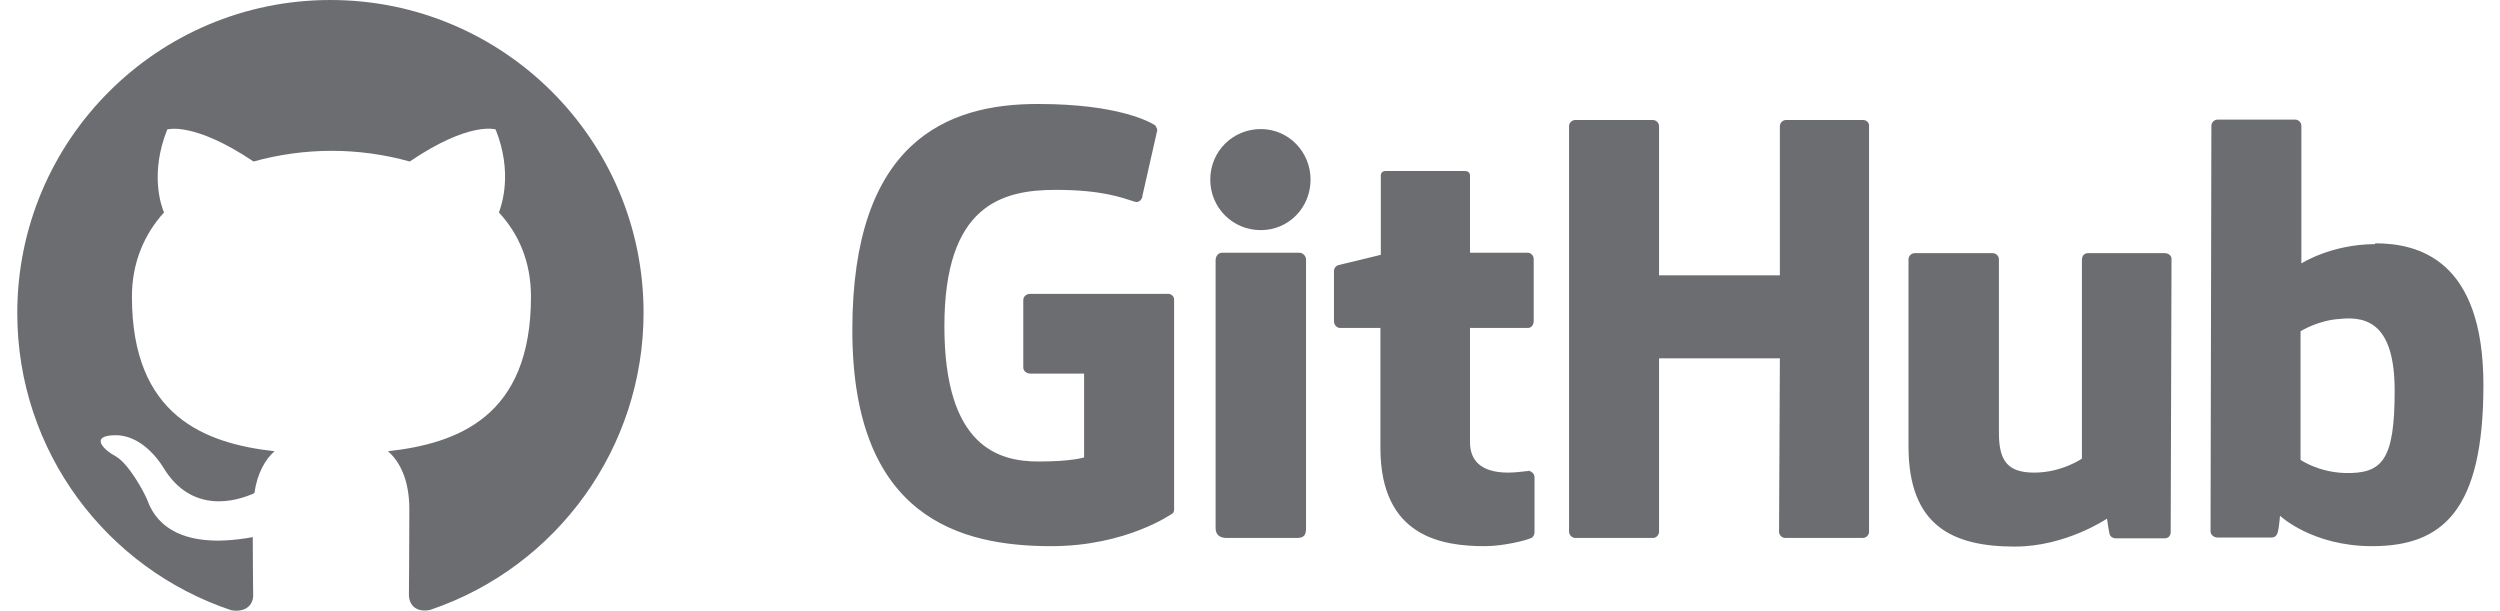
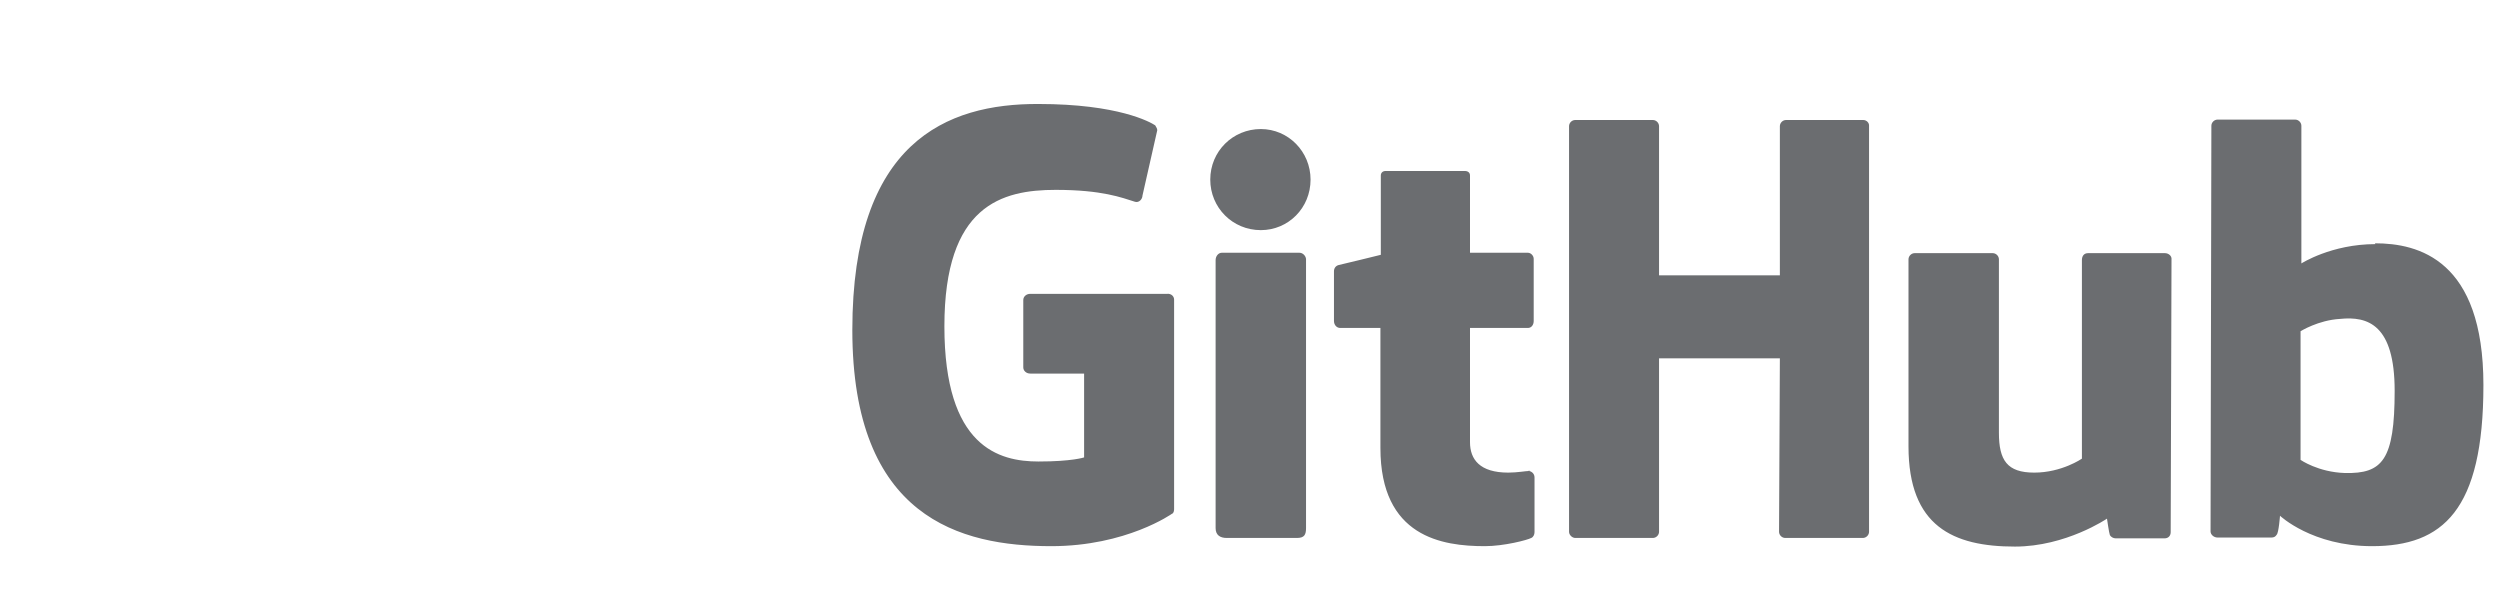
<svg xmlns="http://www.w3.org/2000/svg" width="131" height="32" viewBox="0 0 131 32" fill="none">
  <path d="M80.129 24.657H80.086C80.107 24.657 80.107 24.679 80.129 24.679H80.15L80.129 24.657ZM80.129 24.679C79.957 24.679 79.504 24.765 79.031 24.765C77.545 24.765 77.028 24.076 77.028 23.171V17.185H80.064C80.237 17.185 80.366 17.034 80.366 16.819V13.567C80.366 13.395 80.215 13.244 80.064 13.244H77.028V9.195C77.028 9.045 76.92 8.959 76.748 8.959H72.613C72.441 8.959 72.355 9.066 72.355 9.195V13.352C72.355 13.352 70.266 13.868 70.137 13.89C69.986 13.933 69.9 14.062 69.9 14.213V16.819C69.9 17.034 70.051 17.185 70.223 17.185H72.334V23.473C72.334 28.146 75.585 28.619 77.803 28.619C78.815 28.619 80.043 28.296 80.237 28.189C80.344 28.146 80.409 28.016 80.409 27.887V25.023C80.409 24.851 80.301 24.722 80.129 24.679ZM125.48 20.479C125.48 17.012 124.08 16.56 122.616 16.711C121.475 16.776 120.549 17.357 120.549 17.357V24.097C120.549 24.097 121.475 24.743 122.874 24.786C124.834 24.829 125.48 24.119 125.48 20.479ZM130.131 20.178C130.131 26.746 128 28.619 124.296 28.619C121.152 28.619 119.472 27.026 119.472 27.026C119.472 27.026 119.407 27.909 119.3 28.016C119.235 28.124 119.149 28.167 119.02 28.167H116.199C116.005 28.167 115.833 28.016 115.833 27.844L115.876 6.59C115.876 6.418 116.026 6.267 116.199 6.267H120.269C120.441 6.267 120.592 6.418 120.592 6.59V13.804C120.592 13.804 122.164 12.792 124.468 12.792L124.446 12.749C126.729 12.749 130.131 13.61 130.131 20.178ZM113.442 13.265H109.415C109.2 13.265 109.092 13.416 109.092 13.632V24.033C109.092 24.033 108.037 24.765 106.594 24.765C105.173 24.765 104.743 24.119 104.743 22.676V13.588C104.743 13.416 104.592 13.265 104.42 13.265H100.328C100.156 13.265 100.005 13.416 100.005 13.588V23.387C100.005 27.586 102.352 28.641 105.582 28.641C108.253 28.641 110.406 27.177 110.406 27.177C110.406 27.177 110.514 27.93 110.557 28.038C110.6 28.124 110.729 28.21 110.858 28.21H113.421C113.636 28.21 113.744 28.059 113.744 27.887L113.787 13.588C113.808 13.416 113.636 13.265 113.442 13.265ZM68.091 13.244H64.021C63.849 13.244 63.698 13.416 63.698 13.632V27.672C63.698 28.059 63.957 28.189 64.28 28.189H67.962C68.35 28.189 68.436 28.016 68.436 27.672V13.567C68.414 13.395 68.263 13.244 68.091 13.244ZM66.067 6.762C64.603 6.762 63.418 7.925 63.418 9.411C63.418 10.875 64.581 12.059 66.067 12.059C67.51 12.059 68.673 10.897 68.673 9.411C68.673 7.947 67.51 6.762 66.067 6.762ZM97.636 6.288H93.588C93.415 6.288 93.265 6.439 93.265 6.611V14.428H86.934V6.611C86.934 6.439 86.783 6.288 86.611 6.288H82.541C82.368 6.288 82.218 6.439 82.218 6.611V27.866C82.218 28.038 82.39 28.189 82.541 28.189H86.611C86.783 28.189 86.934 28.038 86.934 27.866V18.778H93.265L93.222 27.866C93.222 28.038 93.373 28.189 93.545 28.189H97.615C97.787 28.189 97.938 28.038 97.938 27.866V6.611C97.959 6.439 97.808 6.288 97.636 6.288ZM61.523 15.699V26.681C61.523 26.746 61.502 26.897 61.416 26.918C61.416 26.918 59.025 28.619 55.085 28.619C50.325 28.619 44.662 27.134 44.662 17.292C44.662 7.451 49.593 5.427 54.417 5.449C58.595 5.449 60.274 6.396 60.533 6.568C60.597 6.676 60.64 6.741 60.64 6.827L59.865 10.251C59.865 10.423 59.693 10.638 59.477 10.574C58.788 10.358 57.755 9.949 55.321 9.949C52.5 9.949 49.486 10.746 49.486 17.099C49.486 23.43 52.35 24.183 54.417 24.183C56.183 24.183 56.807 23.968 56.807 23.968V19.575H53.986C53.771 19.575 53.62 19.424 53.62 19.252V15.72C53.62 15.548 53.771 15.397 53.986 15.397H61.157C61.373 15.376 61.523 15.527 61.523 15.699Z" fill="#6B6D70" />
-   <path fill-rule="evenodd" clip-rule="evenodd" d="M17.314 0C8.248 0 0.905 7.343 0.905 16.409C0.905 23.666 5.599 29.803 12.124 31.978C12.943 32.108 13.266 31.634 13.266 31.203C13.266 30.816 13.244 29.523 13.244 28.145C9.131 28.899 8.054 27.133 7.731 26.229C7.538 25.755 6.741 24.291 6.052 23.903C5.47 23.602 4.652 22.826 6.03 22.805C7.322 22.783 8.248 23.989 8.55 24.484C10.036 26.961 12.383 26.272 13.33 25.841C13.481 24.786 13.912 24.054 14.386 23.645C10.746 23.235 6.913 21.814 6.913 15.548C6.913 13.76 7.559 12.274 8.593 11.133C8.42 10.724 7.861 9.044 8.765 6.783C8.765 6.783 10.143 6.353 13.287 8.463C14.601 8.097 16 7.903 17.379 7.903C18.779 7.903 20.157 8.097 21.47 8.463C24.614 6.331 25.971 6.783 25.971 6.783C26.875 9.044 26.294 10.724 26.143 11.133C27.198 12.274 27.823 13.739 27.823 15.548C27.823 21.836 23.99 23.235 20.329 23.645C20.932 24.161 21.449 25.131 21.449 26.681C21.449 28.877 21.427 30.643 21.427 31.182C21.427 31.612 21.729 32.129 22.547 31.957C29.223 29.696 33.723 23.429 33.723 16.388C33.723 7.343 26.38 0 17.314 0Z" fill="#6B6D70" />
</svg>